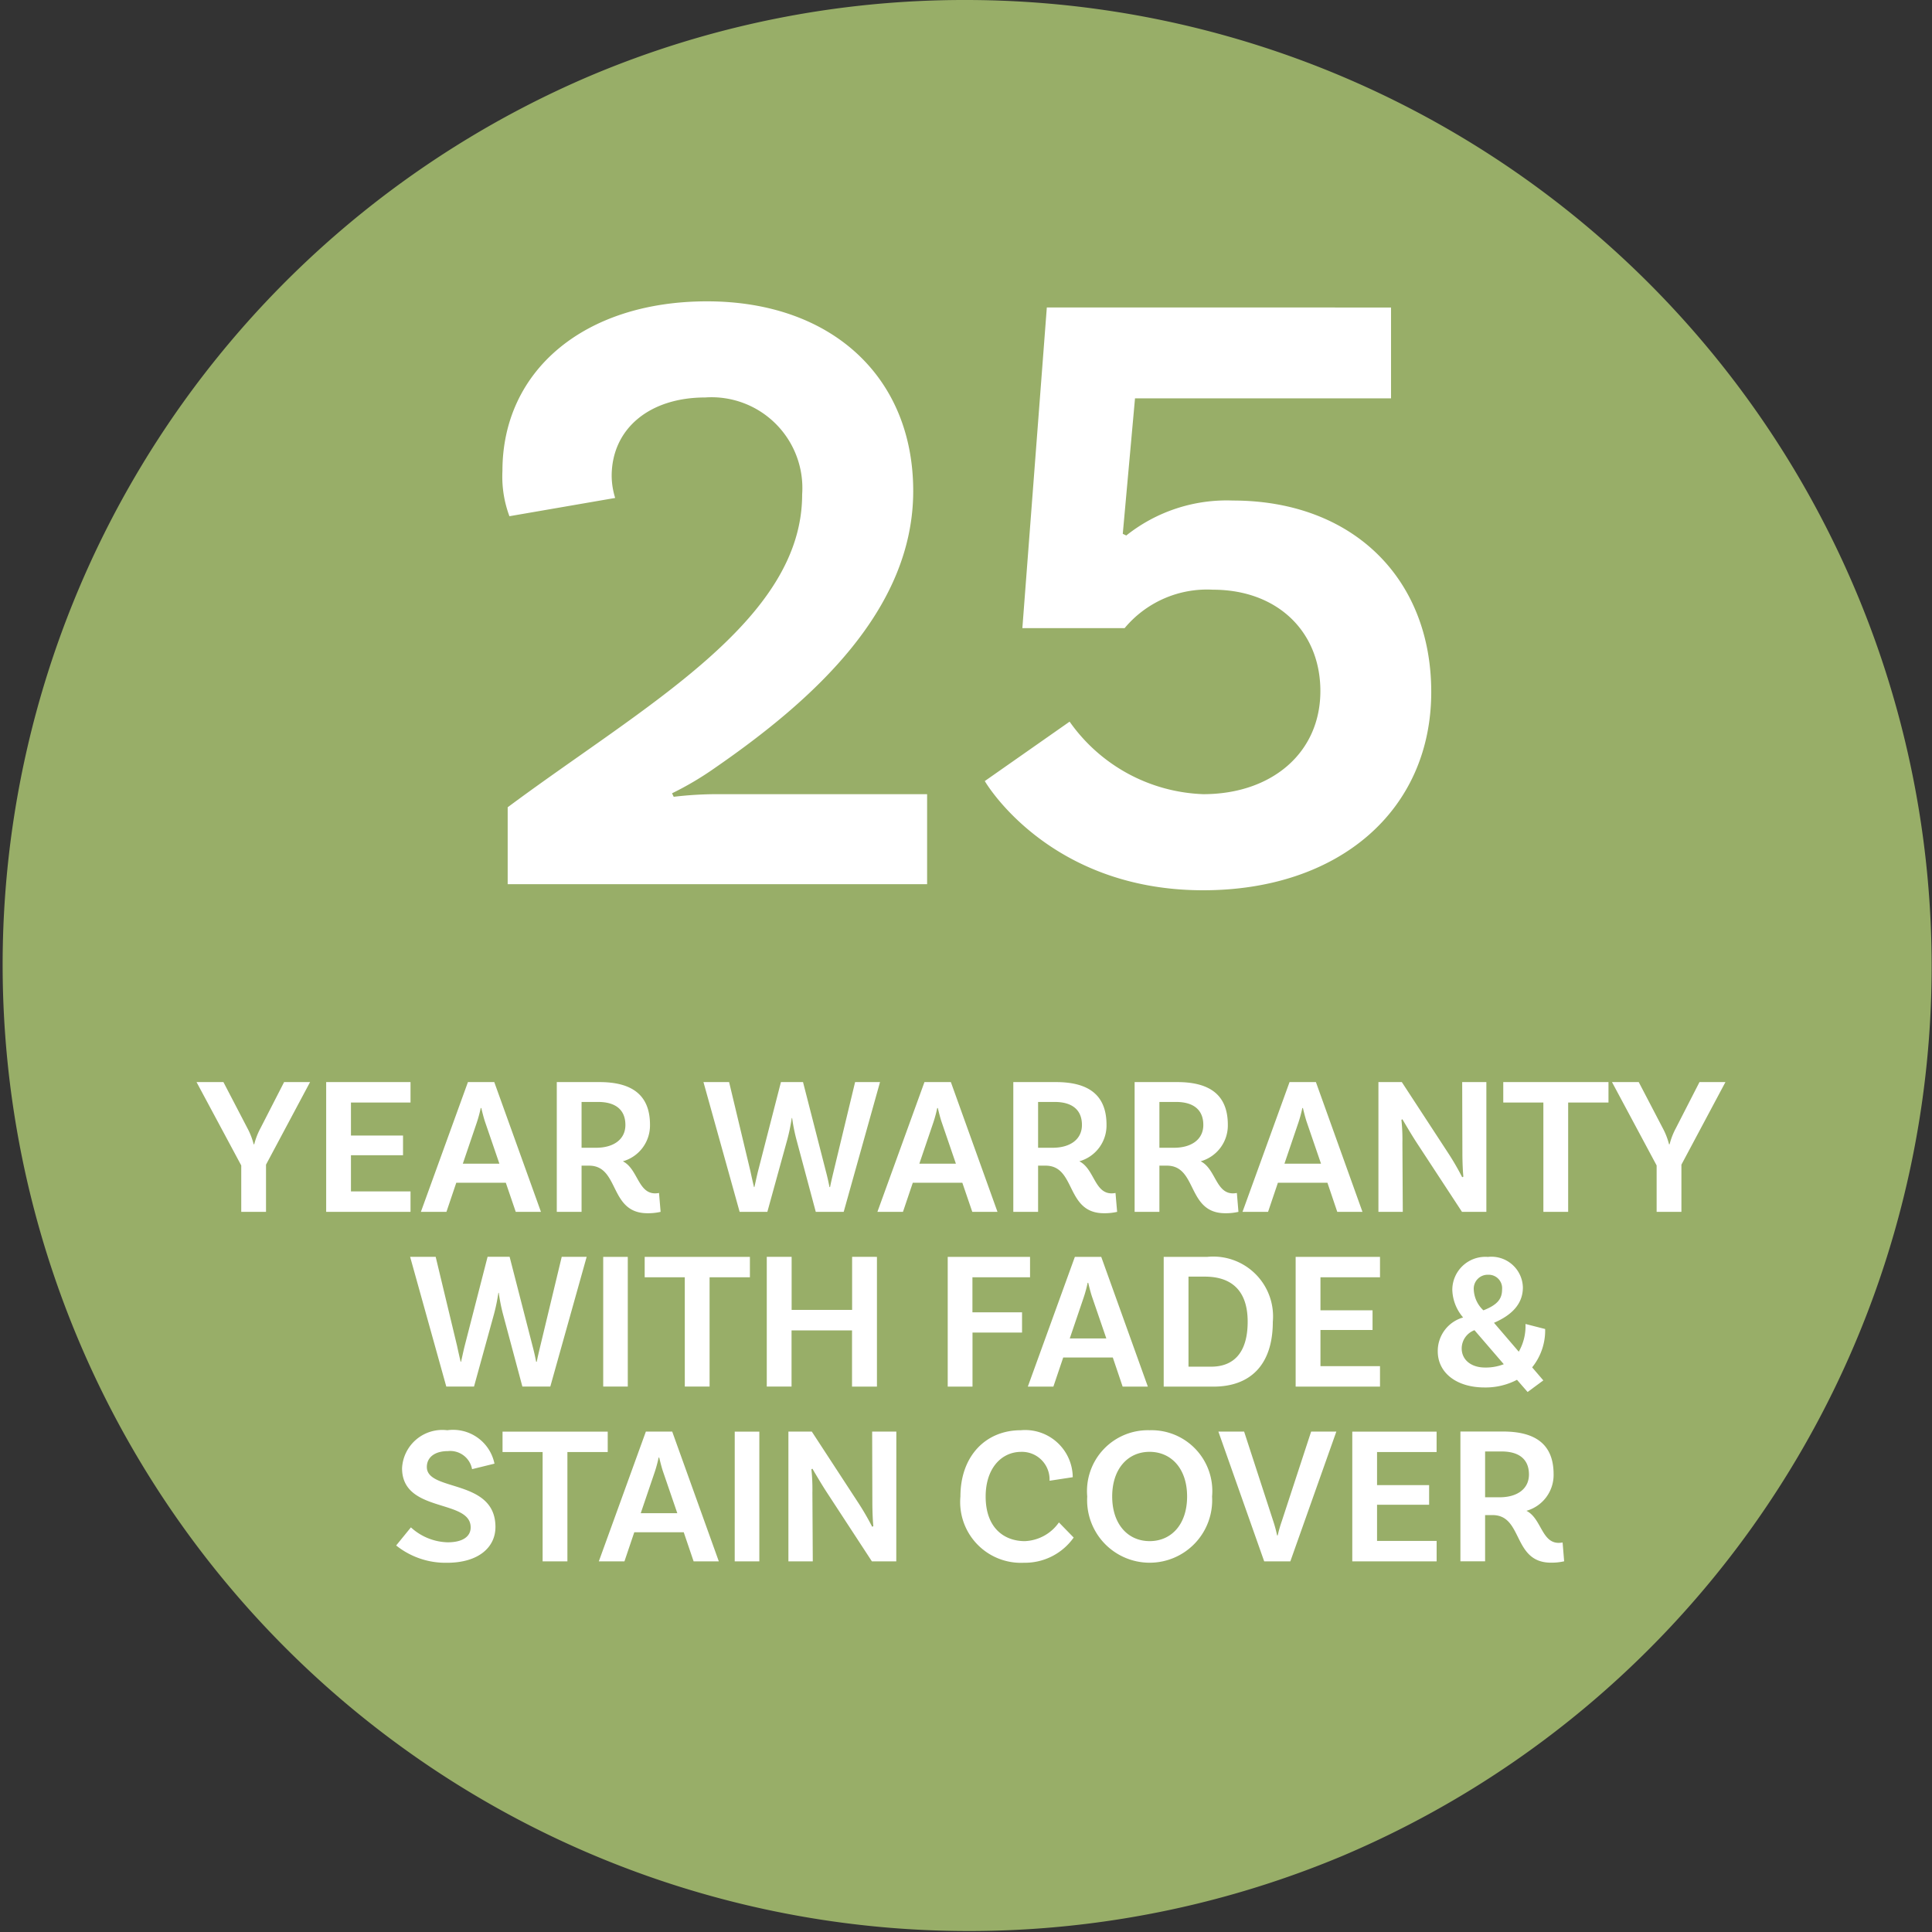
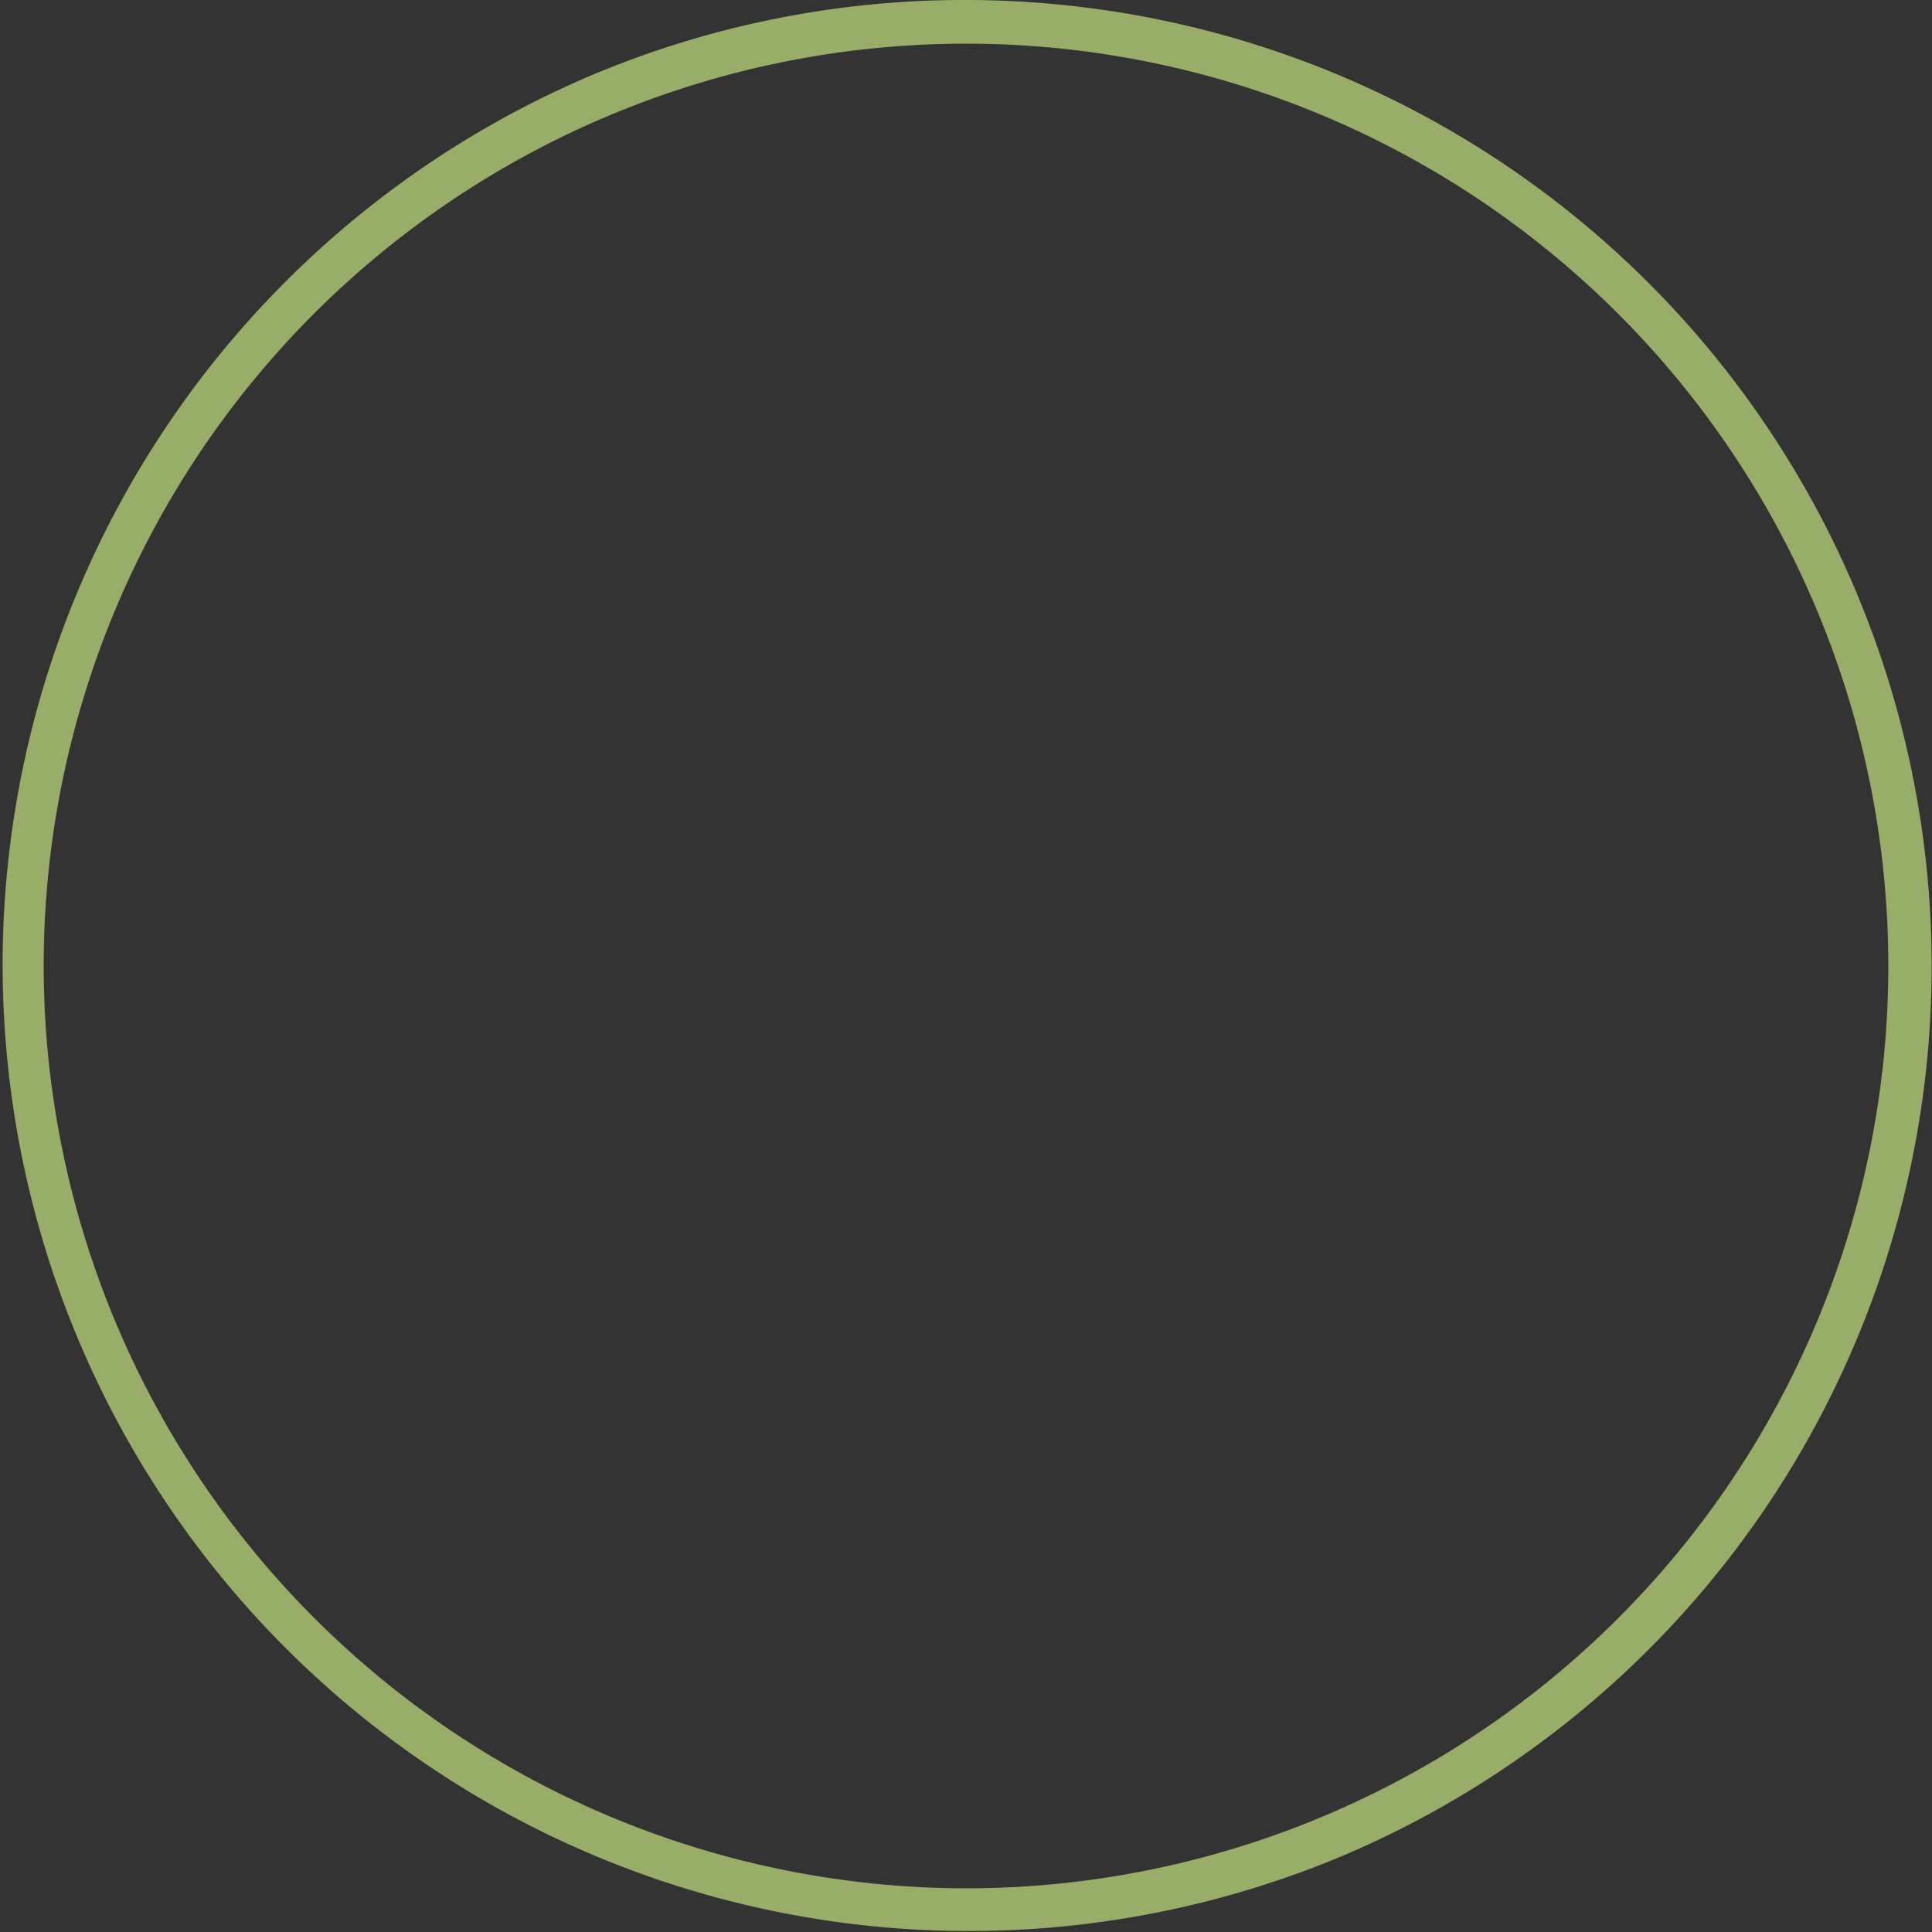
<svg xmlns="http://www.w3.org/2000/svg" width="115" height="115" viewBox="0 0 115 115">
  <rect x="0" y="0" width="115" height="115" fill="#333333" stroke="none" />
  <g id="Group_414" data-name="Group 414" transform="translate(-1199 -2224.526)">
-     <path id="Ellipse_39" data-name="Ellipse 39" d="M56.2,0A56.2,56.2,0,1,1,0,56.2,56.2,56.2,0,0,1,56.2,0Z" transform="translate(1200.3 2225.826)" fill="#98ae68" />
    <path id="Ellipse_39_-_Outline" data-name="Ellipse 39 - Outline" d="M56.5-1A57.515,57.515,0,0,1,78.882,109.481,57.515,57.515,0,0,1,34.118,3.519,57.141,57.141,0,0,1,56.5-1Zm0,112.4A54.9,54.9,0,1,0,1.6,56.5,54.962,54.962,0,0,0,56.5,111.4Z" transform="translate(1200 2225.526)" fill="#98ae68" />
-     <path id="_10" data-name="10" d="M11.835,2.811l-.1-.208a18.717,18.717,0,0,0,2.549-1.508c5.877-4.057,11.807-9.414,11.807-16.488,0-6.762-4.837-11.287-12.275-11.287C6.529-26.68,1.64-22.571,1.64-16.59a6.754,6.754,0,0,0,.416,2.7L8.35-14.977a4.534,4.534,0,0,1-.208-1.3c0-2.809,2.237-4.681,5.565-4.681a5.406,5.406,0,0,1,5.773,5.773C19.48-7.643,10.066-2.6,1.952,3.435V8.013H26.918V2.655H14.591A21.918,21.918,0,0,0,11.835,2.811ZM34.044-26.316,32.588-7.227h6.086a6.385,6.385,0,0,1,5.253-2.289c3.849,0,6.4,2.5,6.4,6.033,0,3.693-2.913,6.138-6.97,6.138A10.166,10.166,0,0,1,35.4-1.662L30.351,1.875s3.745,6.5,13,6.5c8.062,0,13.575-4.733,13.575-11.807,0-6.762-4.681-11.391-11.807-11.391a9.6,9.6,0,0,0-6.346,2.081l-.208-.1.728-8.062h15.24v-5.409Z" transform="translate(1227.267 2269.143)" fill="#fff" />
-     <path id="Year" d="M6.557,3.06H5.012L3.608,5.8a4.222,4.222,0,0,0-.374.96H3.2a4.222,4.222,0,0,0-.374-.96L1.4,3.06H-.2L2.461,8.022v2.762H3.935V7.975Zm5.98,1.217V3.06H7.516v7.724h5.021V9.567H8.991V7.413h3.1V6.243h-3.1V4.277ZM18.8,10.784h1.5L17.522,3.06H15.954l-2.8,7.724h1.521l.585-1.732h2.949ZM15.65,7.917l.831-2.446a7.7,7.7,0,0,0,.234-.866h.035c.07.293.152.62.234.854l.843,2.458ZM27.329,9.66a1.2,1.2,0,0,1-.234.023c-1.018,0-1.03-1.463-1.919-1.908A2.216,2.216,0,0,0,26.791,5.6c0-1.767-1.065-2.54-3.008-2.54h-2.54v7.724h1.475V8.034h.445c1.826,0,1.182,2.832,3.476,2.832a3.313,3.313,0,0,0,.784-.082ZM22.718,6.969V4.242H23.7c1.042,0,1.627.468,1.627,1.369,0,.878-.726,1.358-1.744,1.358ZM39,3.06,37.721,8.373c-.082.339-.164.69-.211.936h-.035c-.047-.246-.117-.573-.211-.925L35.9,3.06H34.585L33.216,8.385c-.082.328-.152.679-.211.925h-.023c-.059-.246-.14-.6-.211-.936L31.5,3.06H29.974l2.153,7.724h1.65l1.194-4.33A11.346,11.346,0,0,0,35.229,5.2h.023A10.7,10.7,0,0,0,35.5,6.454l1.159,4.33h1.662L40.483,3.06Zm6.975,7.724h1.5L44.7,3.06H43.128l-2.8,7.724h1.521l.585-1.732h2.949ZM42.824,7.917l.831-2.446a7.7,7.7,0,0,0,.234-.866h.035c.07.293.152.62.234.854L45,7.917ZM54.5,9.66a1.2,1.2,0,0,1-.234.023c-1.018,0-1.03-1.463-1.919-1.908A2.216,2.216,0,0,0,53.965,5.6c0-1.767-1.065-2.54-3.008-2.54h-2.54v7.724h1.475V8.034h.445c1.826,0,1.182,2.832,3.476,2.832a3.313,3.313,0,0,0,.784-.082ZM49.892,6.969V4.242h.983c1.042,0,1.627.468,1.627,1.369,0,.878-.726,1.358-1.744,1.358ZM61.724,9.66a1.2,1.2,0,0,1-.234.023c-1.018,0-1.03-1.463-1.919-1.908A2.216,2.216,0,0,0,61.186,5.6c0-1.767-1.065-2.54-3.008-2.54h-2.54v7.724h1.475V8.034h.445c1.826,0,1.182,2.832,3.476,2.832a3.313,3.313,0,0,0,.784-.082ZM57.113,6.969V4.242H58.1c1.042,0,1.627.468,1.627,1.369,0,.878-.726,1.358-1.744,1.358ZM67.7,10.784h1.5L66.429,3.06H64.86l-2.8,7.724h1.521l.585-1.732h2.949ZM64.556,7.917l.831-2.446a7.7,7.7,0,0,0,.234-.866h.035c.07.293.152.62.234.854l.843,2.458ZM76.575,3.06H75.136l.012,4.2c0,.644.035,1.229.059,1.428l-.07.035a15.87,15.87,0,0,0-.843-1.451L71.543,3.06H70.15v7.724H71.6L71.578,6.7a11.239,11.239,0,0,0-.059-1.393l.059-.035c.152.257.562.96.878,1.439l2.668,4.073h1.451Zm3.394,7.724h1.475V4.277h2.4V3.06H77.581V4.277h2.387ZM90.806,3.06H89.261L87.857,5.8a4.222,4.222,0,0,0-.374.96h-.035a4.222,4.222,0,0,0-.374-.96L85.645,3.06H84.053L86.71,8.022v2.762h1.475V7.975Zm-69.269,10.4-1.276,5.313c-.082.339-.164.69-.211.936h-.035c-.047-.246-.117-.573-.211-.925l-1.369-5.325H17.124l-1.369,5.325c-.082.328-.152.679-.211.925h-.023c-.059-.246-.14-.6-.211-.936l-1.276-5.313H12.513l2.153,7.724h1.65l1.194-4.33a11.346,11.346,0,0,0,.257-1.252h.023a10.7,10.7,0,0,0,.246,1.252l1.159,4.33h1.662l2.165-7.724Zm2.469,7.724h1.463V13.463H24.006Zm4.857,0h1.475V14.68h2.4V13.463H26.475V14.68h2.387Zm9.959-7.724v3.16h-3.6v-3.16H33.742v7.724h1.475V17.839h3.6v3.347H40.3V13.463ZM49.413,14.68V13.463h-4.9v7.724h1.475V17.968h2.949V16.763H45.984V14.68Zm5.512,6.507h1.5l-2.774-7.724H52.081l-2.8,7.724h1.521l.585-1.732H54.34Zm-3.148-2.867.831-2.446a7.705,7.705,0,0,0,.234-.866h.035c.07.293.152.62.234.854l.843,2.458Zm8.192-4.857h-2.6v7.724h2.961c2.188,0,3.534-1.287,3.534-3.862A3.56,3.56,0,0,0,59.969,13.463ZM60.191,20H58.845v-5.36h.971c1.638,0,2.551.878,2.551,2.68C62.368,19.22,61.49,20,60.191,20ZM70.244,14.68V13.463H65.223v7.724h5.021V19.969H66.7V17.816h3.1v-1.17H66.7V14.68Zm9.83,3.078-1.17-.3a3.071,3.071,0,0,1-.4,1.65l-1.475-1.72c1.03-.445,1.72-1.1,1.72-2.107a1.872,1.872,0,0,0-2.083-1.814,1.967,1.967,0,0,0-2.118,1.966,2.629,2.629,0,0,0,.644,1.638,2.074,2.074,0,0,0-1.51,2.013c0,1.276,1.112,2.153,2.785,2.153a4.024,4.024,0,0,0,1.931-.456l.632.726.936-.69L79.3,20.04A3.49,3.49,0,0,0,80.074,17.758Zm-3.394-3.23a.8.8,0,0,1,.831.866c0,.55-.246.913-1.112,1.252a1.792,1.792,0,0,1-.573-1.217A.83.83,0,0,1,76.68,14.528ZM76.5,20.051c-.843,0-1.393-.468-1.393-1.135a1.163,1.163,0,0,1,.761-1.088l1.744,2.025A2.946,2.946,0,0,1,76.5,20.051ZM16.2,26.1l1.334-.328a2.514,2.514,0,0,0-2.809-1.989,2.4,2.4,0,0,0-2.692,2.259c0,2.692,4.084,1.814,4.084,3.523,0,.55-.48.889-1.369.889a3.357,3.357,0,0,1-2.188-.889l-.878,1.077a4.7,4.7,0,0,0,3.031,1.03c1.861,0,2.879-.913,2.879-2.13,0-2.891-4.084-2.083-4.084-3.569,0-.585.48-.948,1.252-.948A1.32,1.32,0,0,1,16.2,26.1Zm4.2,5.489h1.475V25.082h2.4V23.865H18.014v1.217H20.4Zm8.988,0h1.5l-2.774-7.724H26.545l-2.8,7.724H25.27l.585-1.732H28.8Zm-3.148-2.867.831-2.446a7.705,7.705,0,0,0,.234-.866h.035c.07.293.152.62.234.854l.843,2.458Zm5.594,2.867H33.3V23.865H31.835Zm9.62-7.724H40.015l.012,4.2c0,.644.035,1.229.059,1.428l-.07.035a15.869,15.869,0,0,0-.843-1.451l-2.75-4.213H35.03v7.724h1.451L36.458,27.5a11.238,11.238,0,0,0-.059-1.393l.059-.035c.152.257.562.96.878,1.439L40,31.589h1.451Zm7.408-.082c-2.095,0-3.593,1.545-3.593,3.944a3.618,3.618,0,0,0,3.792,3.944,3.547,3.547,0,0,0,2.949-1.5l-.878-.9A2.6,2.6,0,0,1,49.1,30.384c-1.205,0-2.329-.761-2.329-2.657,0-1.674.936-2.657,2.118-2.657a1.644,1.644,0,0,1,1.685,1.72l1.381-.211A2.833,2.833,0,0,0,48.863,23.783Zm7.665,0a3.623,3.623,0,0,0-3.71,3.944,3.722,3.722,0,1,0,7.431,0A3.619,3.619,0,0,0,56.528,23.783Zm0,6.6c-1.287,0-2.224-1.006-2.224-2.657s.936-2.657,2.224-2.657,2.235.995,2.235,2.657S57.827,30.384,56.528,30.384Zm5.629-6.519H60.624l2.727,7.724h1.556l2.738-7.724h-1.5L64.4,29.19a8.182,8.182,0,0,0-.246.854h-.035a7.705,7.705,0,0,0-.234-.866Zm11.457,1.217V23.865H68.594v7.724h5.021V30.372H70.068V28.219h3.1v-1.17h-3.1V25.082Zm7.5,5.383a1.2,1.2,0,0,1-.234.023c-1.018,0-1.03-1.463-1.919-1.908A2.216,2.216,0,0,0,80.577,26.4c0-1.767-1.065-2.54-3.008-2.54H75.03v7.724H76.5v-2.75h.445c1.826,0,1.182,2.832,3.476,2.832a3.313,3.313,0,0,0,.784-.082ZM76.5,27.774V25.047h.983c1.042,0,1.627.468,1.627,1.369,0,.878-.726,1.358-1.744,1.358Z" transform="translate(1210.899 2285.876)" fill="#fff" />
  </g>
</svg>